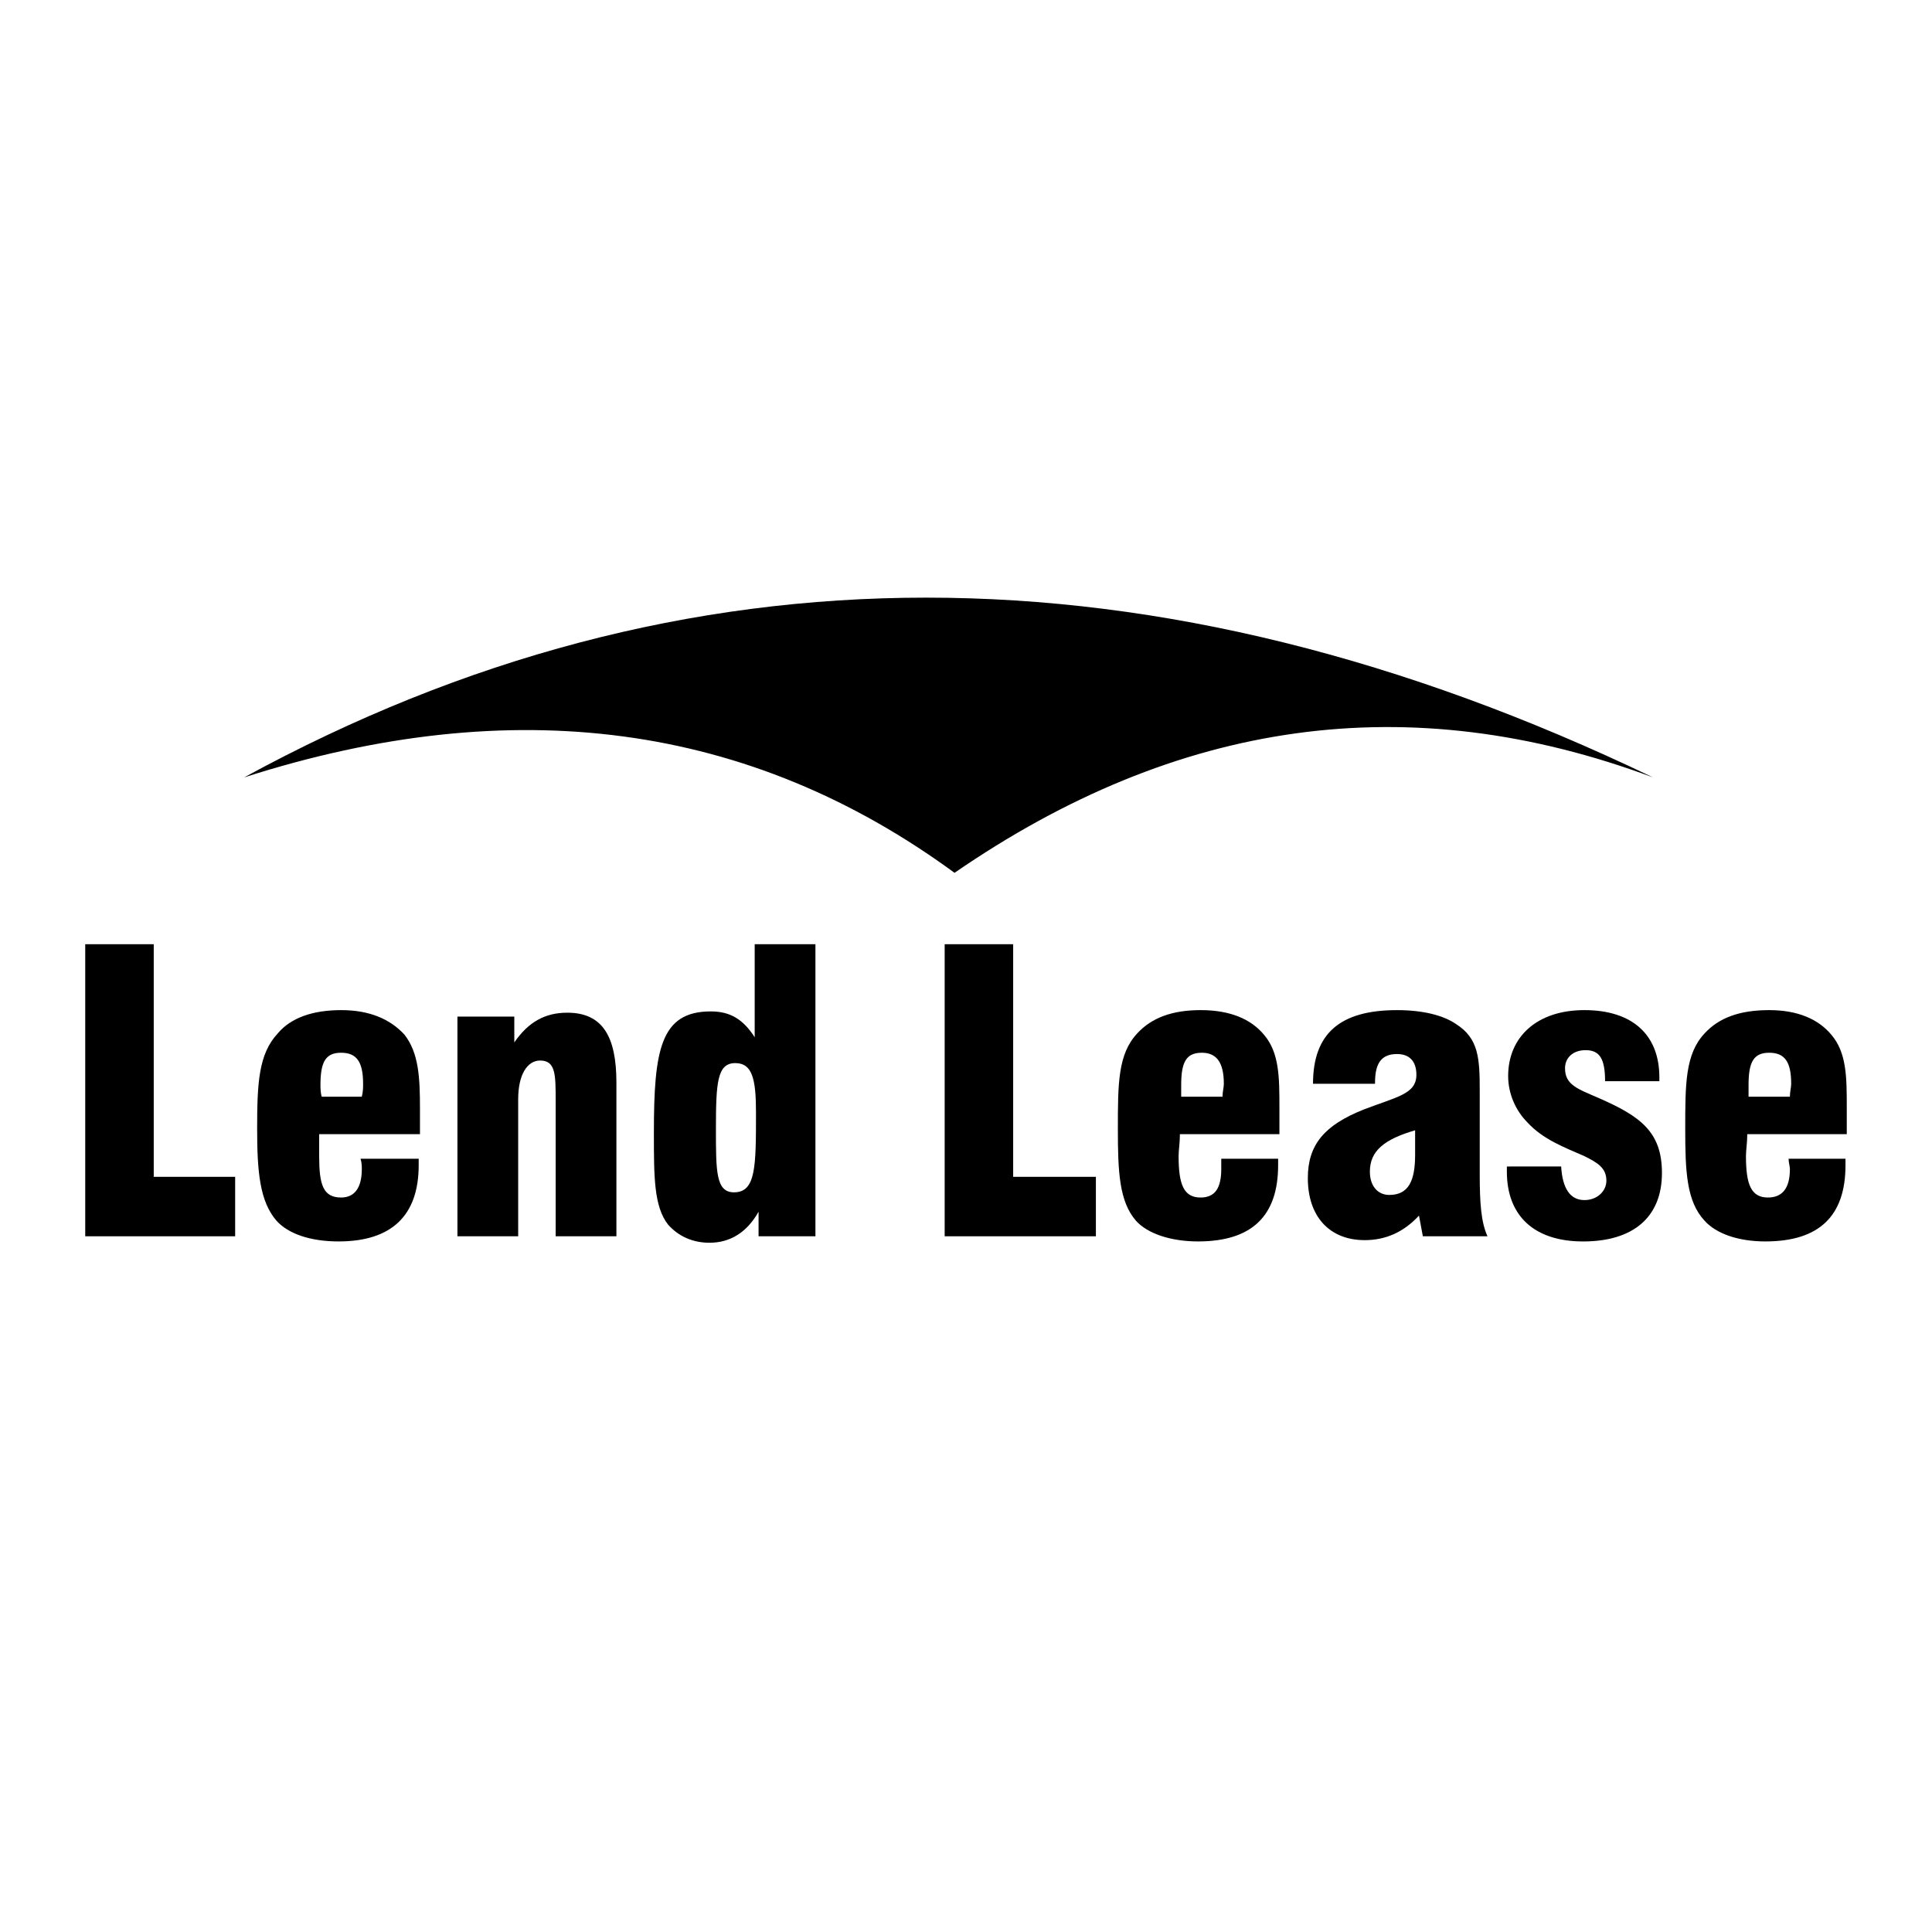
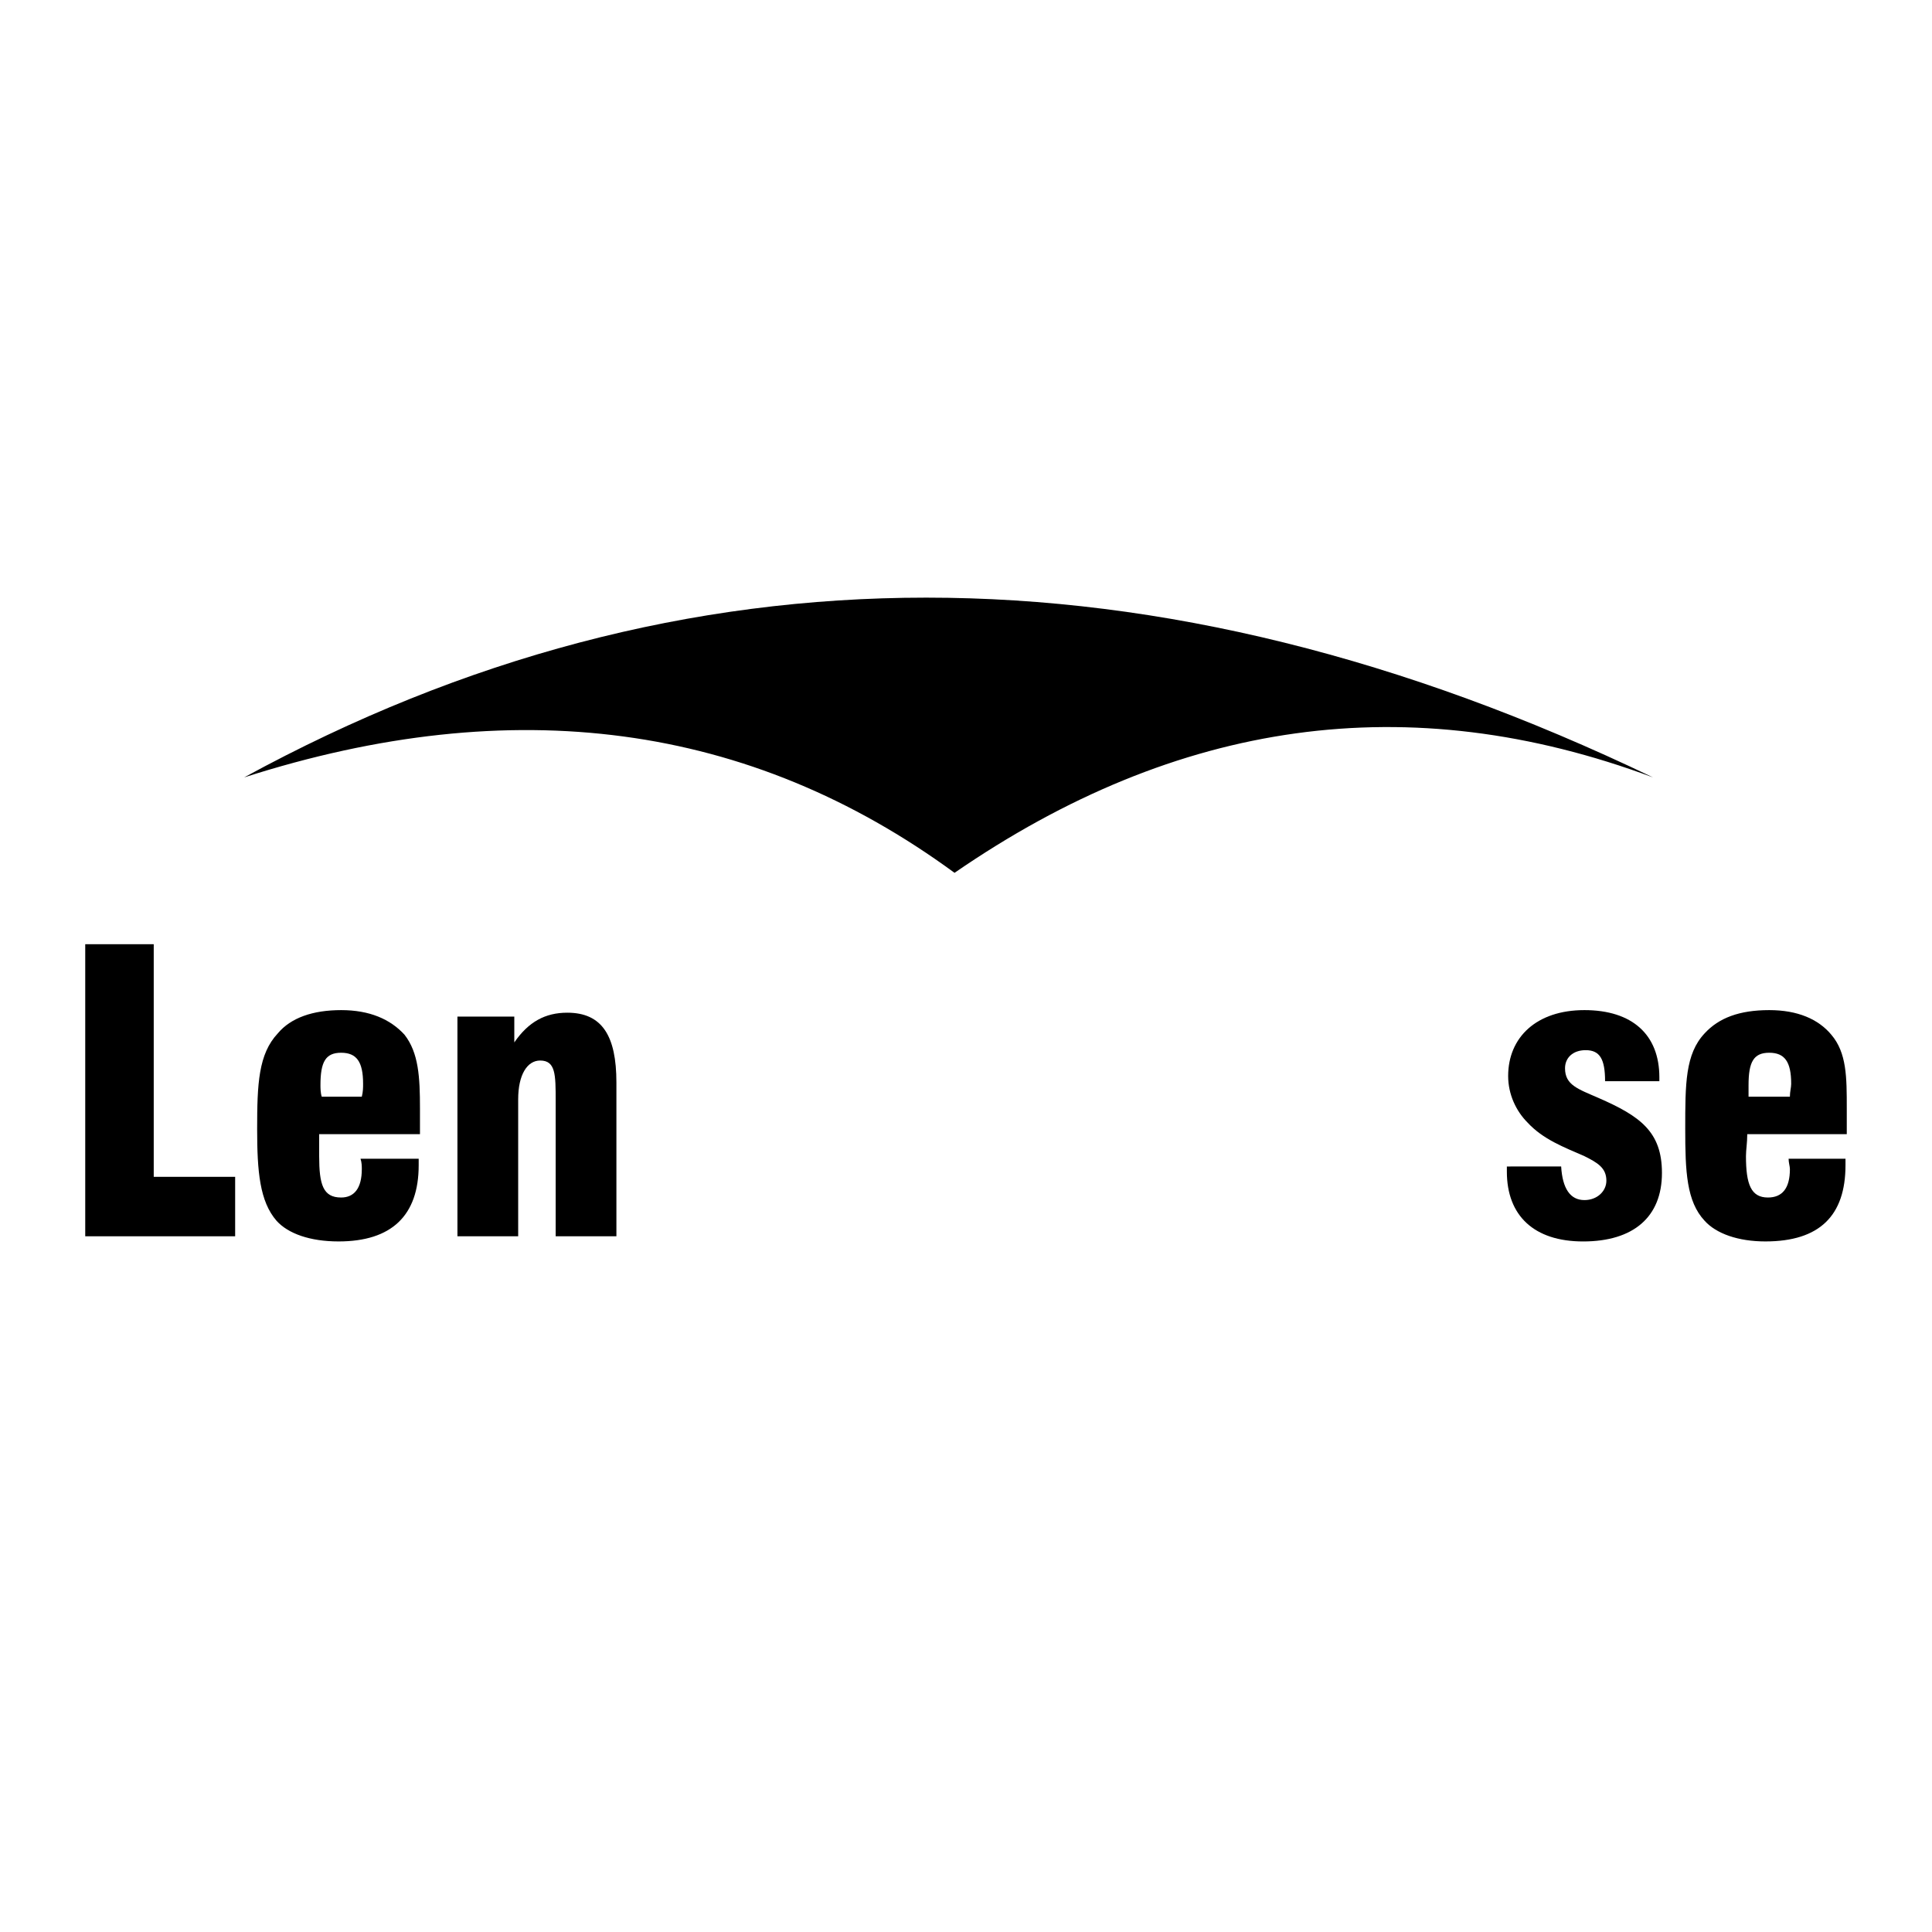
<svg xmlns="http://www.w3.org/2000/svg" version="1.0" id="Layer_1" x="0px" y="0px" width="192.756px" height="192.756px" viewBox="0 0 192.756 192.756" enable-background="new 0 0 192.756 192.756" xml:space="preserve">
  <g>
-     <polygon fill-rule="evenodd" clip-rule="evenodd" fill="#FFFFFF" points="0,0 192.756,0 192.756,192.756 0,192.756 0,0  " />
    <path fill-rule="evenodd" clip-rule="evenodd" d="M164.918,77.56c-49.774-23.911-96.736-23.911-140.557,0   c26.834-8.601,50.423-5.462,70.873,9.522C117.471,71.772,140.518,68.467,164.918,77.56L164.918,77.56z" />
    <polygon fill-rule="evenodd" clip-rule="evenodd" points="23.461,123.344 23.461,117.412 15.338,117.412 15.338,94.204    8.504,94.204 8.504,123.344 23.461,123.344  " />
    <path fill-rule="evenodd" clip-rule="evenodd" d="M32.101,109.418c-0.129-0.387-0.129-0.902-0.129-1.16   c0-2.322,0.516-3.225,2.062-3.225c1.547,0,2.192,0.902,2.192,3.096c0,0.387,0,0.773-0.129,1.289H32.101L32.101,109.418z    M35.969,115.607c0.129,0.387,0.129,0.773,0.129,1.031c0,1.936-0.773,2.838-2.063,2.838c-1.805,0-2.191-1.291-2.191-4.127   c0-0.645,0-1.289,0-2.191H41.9v-2.58c0-3.094-0.129-5.545-1.547-7.35c-1.418-1.547-3.481-2.449-6.318-2.449   c-2.836,0-5.029,0.773-6.318,2.32c-1.934,2.062-2.062,5.029-2.062,9.543c0,4.254,0.257,7.221,1.934,9.154   c1.16,1.289,3.352,2.062,6.189,2.062c5.287,0,7.994-2.578,7.994-7.607v-0.645H35.969L35.969,115.607z" />
    <path fill-rule="evenodd" clip-rule="evenodd" d="M45.639,123.344h6.06v-13.668c0-2.449,0.903-3.867,2.192-3.867   c1.548,0,1.548,1.418,1.548,3.996v13.539h6.06V108c0-4.643-1.419-6.963-4.9-6.963c-2.192,0-3.868,0.902-5.287,2.965v-2.578h-5.674   V123.344L45.639,123.344z" />
-     <path fill-rule="evenodd" clip-rule="evenodd" d="M81.356,94.204h-6.06v9.283c-1.16-1.805-2.45-2.578-4.384-2.578   c-5.028,0-5.673,3.867-5.673,12.119c0,4.385,0,7.352,1.418,9.156c1.031,1.16,2.45,1.805,4.126,1.805c2.063,0,3.739-1.031,4.9-3.094   v2.449h5.673V94.204L81.356,94.204z M73.362,106.066c1.676,0,2.063,1.547,2.063,4.898c0,5.416,0,7.994-2.192,7.994   c-1.805,0-1.805-2.062-1.805-6.316C71.428,108,71.557,106.066,73.362,106.066L73.362,106.066z" />
-     <polygon fill-rule="evenodd" clip-rule="evenodd" points="109.337,123.344 109.337,117.412 101.084,117.412 101.084,94.204    94.25,94.204 94.25,123.344 109.337,123.344  " />
-     <path fill-rule="evenodd" clip-rule="evenodd" d="M117.847,109.418c0-0.387,0-0.902,0-1.16c0-2.322,0.516-3.225,2.063-3.225   c1.418,0,2.192,0.902,2.192,3.096c0,0.387-0.13,0.773-0.13,1.289H117.847L117.847,109.418z M121.845,115.607   c0,0.387,0,0.773,0,1.031c0,1.936-0.646,2.838-2.063,2.838c-1.677,0-2.192-1.291-2.192-4.127c0-0.645,0.129-1.289,0.129-2.191   h9.929v-2.58c0-3.094,0-5.545-1.547-7.35c-1.29-1.547-3.353-2.449-6.318-2.449c-2.837,0-4.899,0.773-6.318,2.32   c-1.935,2.062-1.935,5.029-1.935,9.543c0,4.254,0.13,7.221,1.806,9.154c1.16,1.289,3.481,2.062,6.189,2.062   c5.415,0,7.994-2.578,7.994-7.607v-0.645H121.845L121.845,115.607z" />
-     <path fill-rule="evenodd" clip-rule="evenodd" d="M141.959,123.344h6.447c-0.645-1.418-0.773-3.354-0.773-6.189v-8.381   c0-3.225-0.129-5.158-2.321-6.576c-1.289-0.902-3.353-1.418-5.931-1.418c-5.674,0-8.382,2.32-8.382,7.35h6.189V108   c0-1.934,0.645-2.838,2.192-2.838c1.288,0,1.934,0.773,1.934,2.064c0,1.934-1.934,2.191-5.287,3.482   c-3.868,1.547-5.544,3.48-5.544,6.832c0,3.869,2.192,6.189,5.673,6.189c2.063,0,3.868-0.773,5.416-2.449L141.959,123.344   L141.959,123.344z M141.186,112.77v2.451c0,2.578-0.645,3.998-2.579,3.998c-1.161,0-1.934-0.904-1.934-2.322   C136.673,114.834,138.091,113.674,141.186,112.77L141.186,112.77z" />
    <path fill-rule="evenodd" clip-rule="evenodd" d="M150.34,116.381v0.516c0,4.385,2.708,6.963,7.607,6.963   c5.029,0,7.866-2.449,7.866-6.834c0-4.127-2.192-5.674-6.318-7.479c-2.063-0.902-3.352-1.289-3.352-2.965   c0-1.033,0.773-1.807,2.062-1.807c1.418,0,1.934,0.902,1.934,3.096h5.416v-0.387c0-4.256-2.708-6.705-7.479-6.705   c-4.77,0-7.607,2.707-7.607,6.576c0,1.805,0.774,3.48,1.935,4.643c1.547,1.676,3.61,2.449,5.673,3.352   c1.291,0.645,2.192,1.16,2.192,2.449c0,1.031-0.901,1.934-2.192,1.934c-1.418,0-2.191-1.158-2.32-3.352H150.34L150.34,116.381z" />
    <path fill-rule="evenodd" clip-rule="evenodd" d="M174.453,109.418c0-0.387,0-0.902,0-1.16c0-2.322,0.515-3.225,2.062-3.225   c1.547,0,2.192,0.902,2.192,3.096c0,0.387-0.129,0.773-0.129,1.289H174.453L174.453,109.418z M178.449,115.607   c0,0.387,0.13,0.773,0.13,1.031c0,1.936-0.773,2.838-2.192,2.838c-1.677,0-2.192-1.291-2.192-4.127   c0-0.645,0.129-1.289,0.129-2.191h9.929v-2.58c0-3.094,0-5.545-1.547-7.35c-1.29-1.547-3.354-2.449-6.189-2.449   c-2.966,0-5.029,0.773-6.447,2.32c-1.934,2.062-1.934,5.029-1.934,9.543c0,4.254,0.129,7.221,1.934,9.154   c1.161,1.289,3.353,2.062,6.061,2.062c5.415,0,7.994-2.578,7.994-7.607v-0.645H178.449L178.449,115.607z" />
  </g>
</svg>